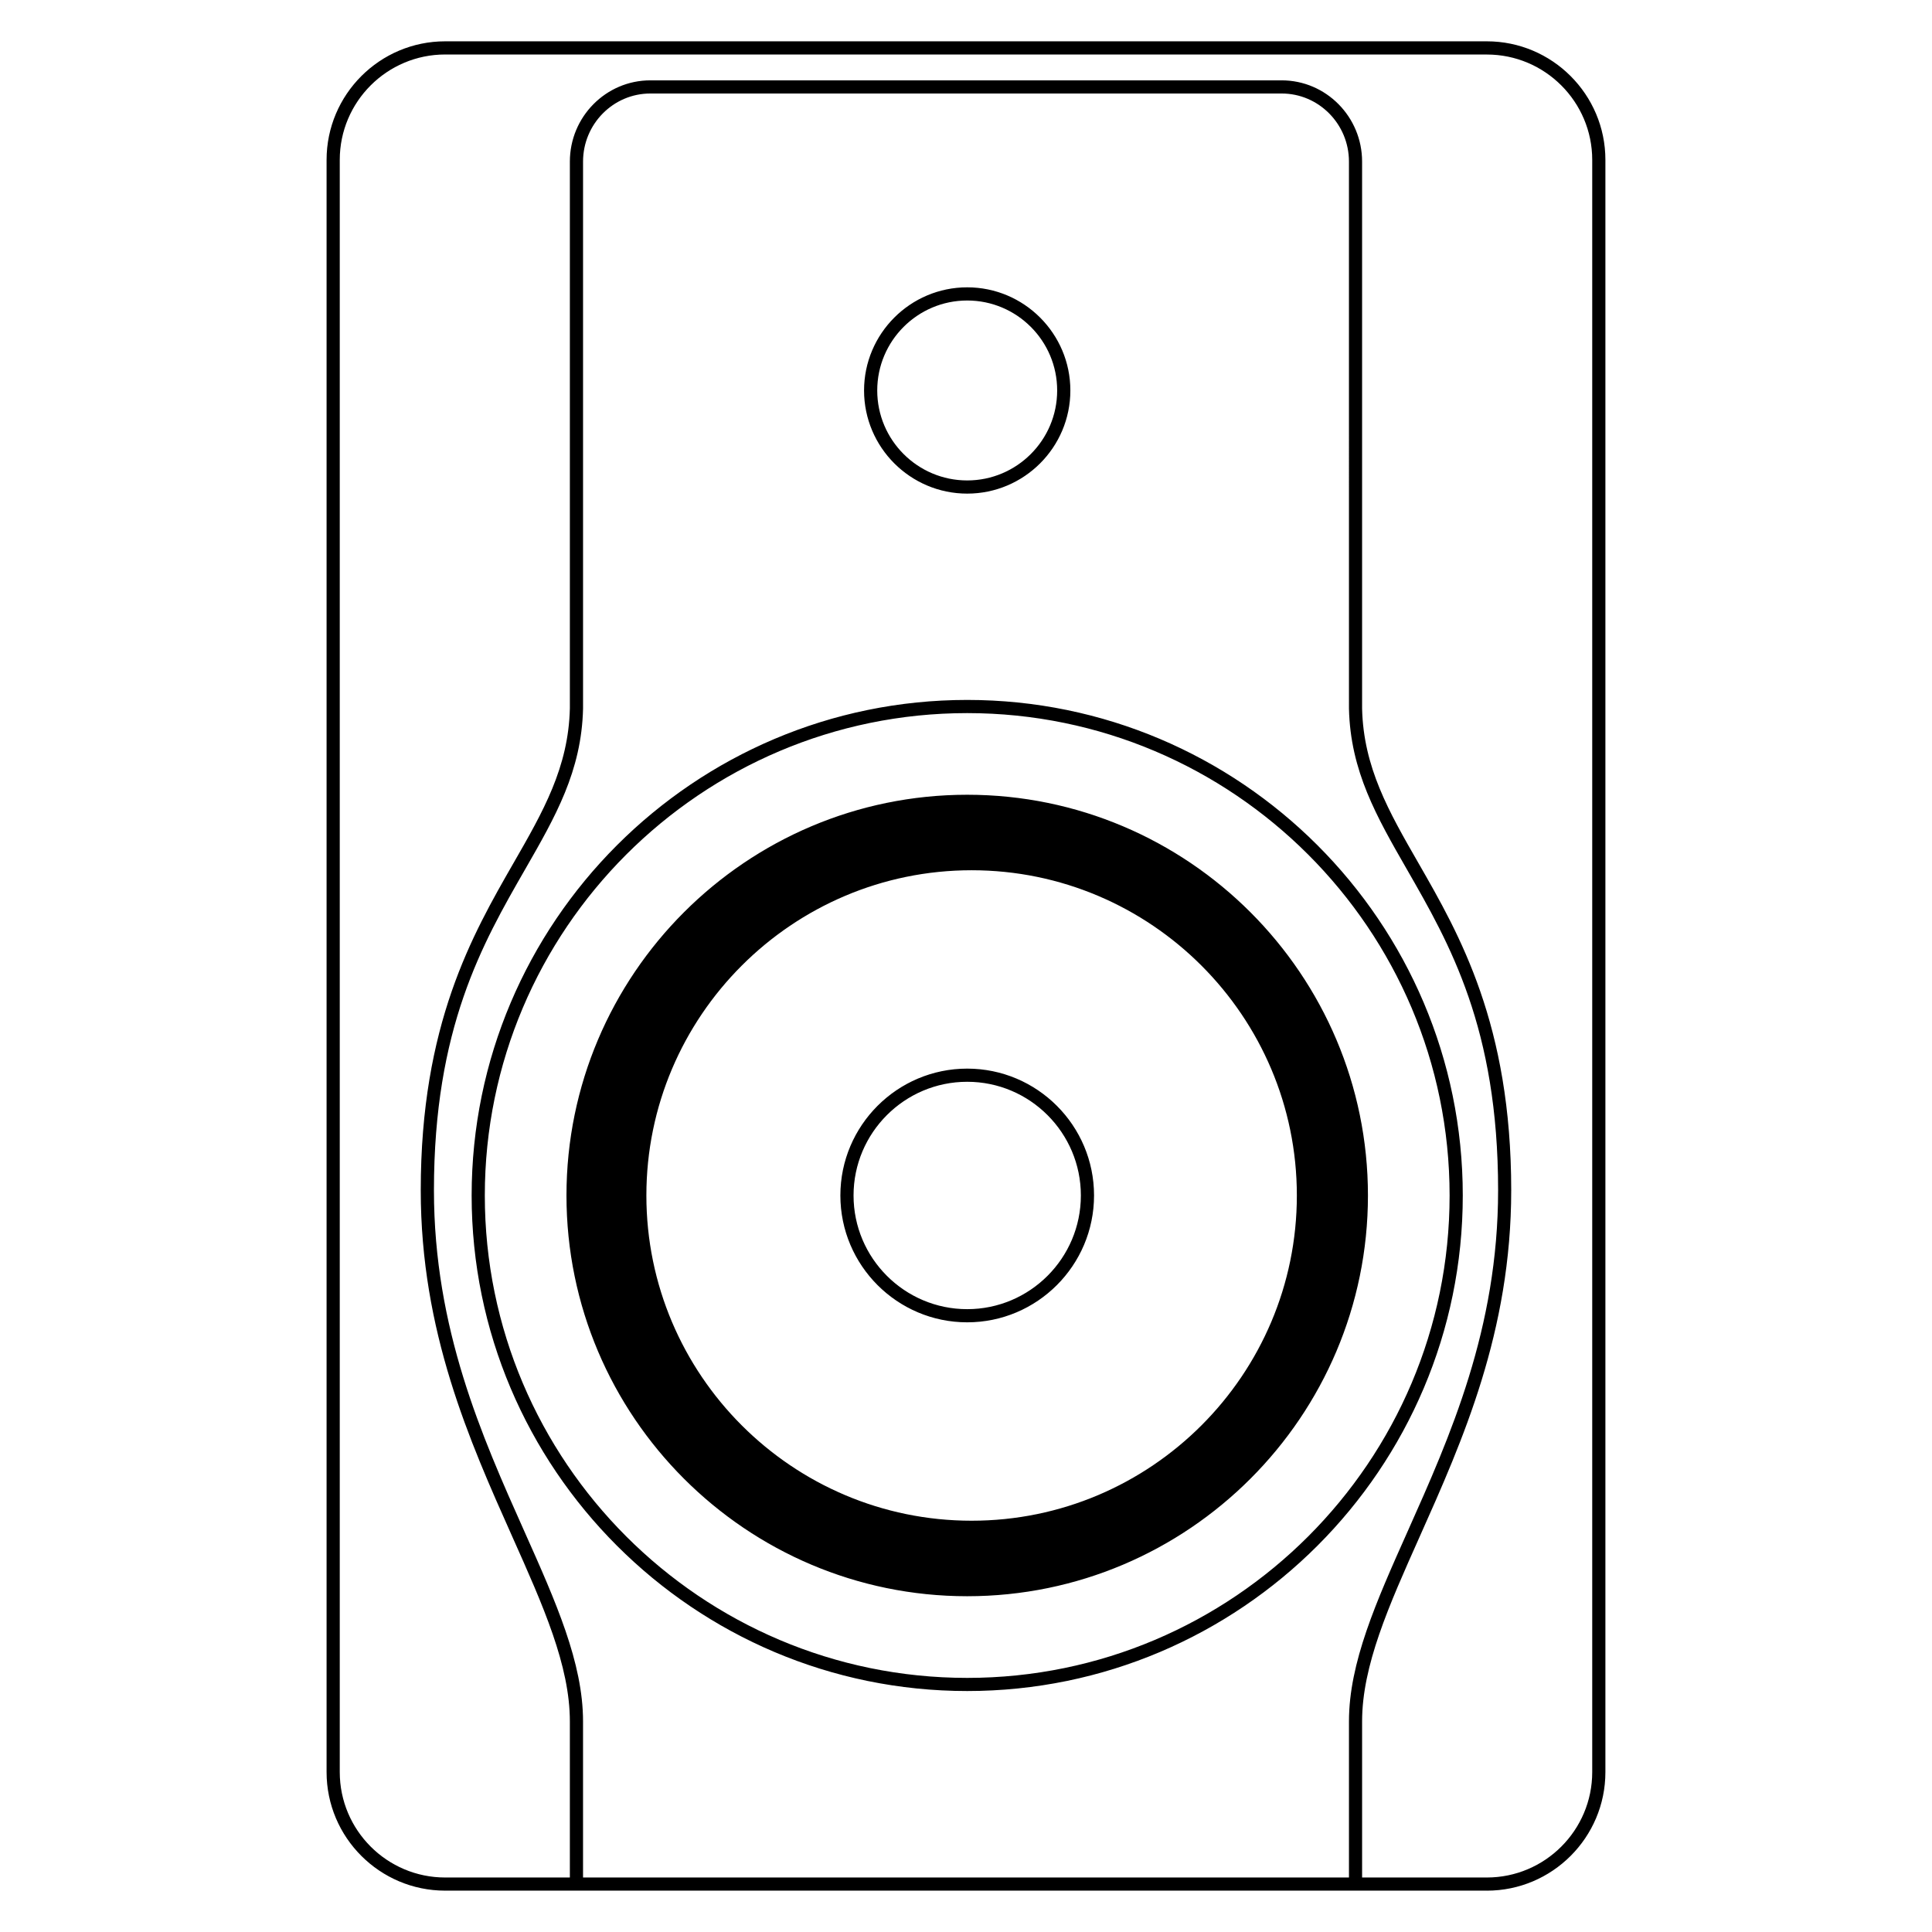
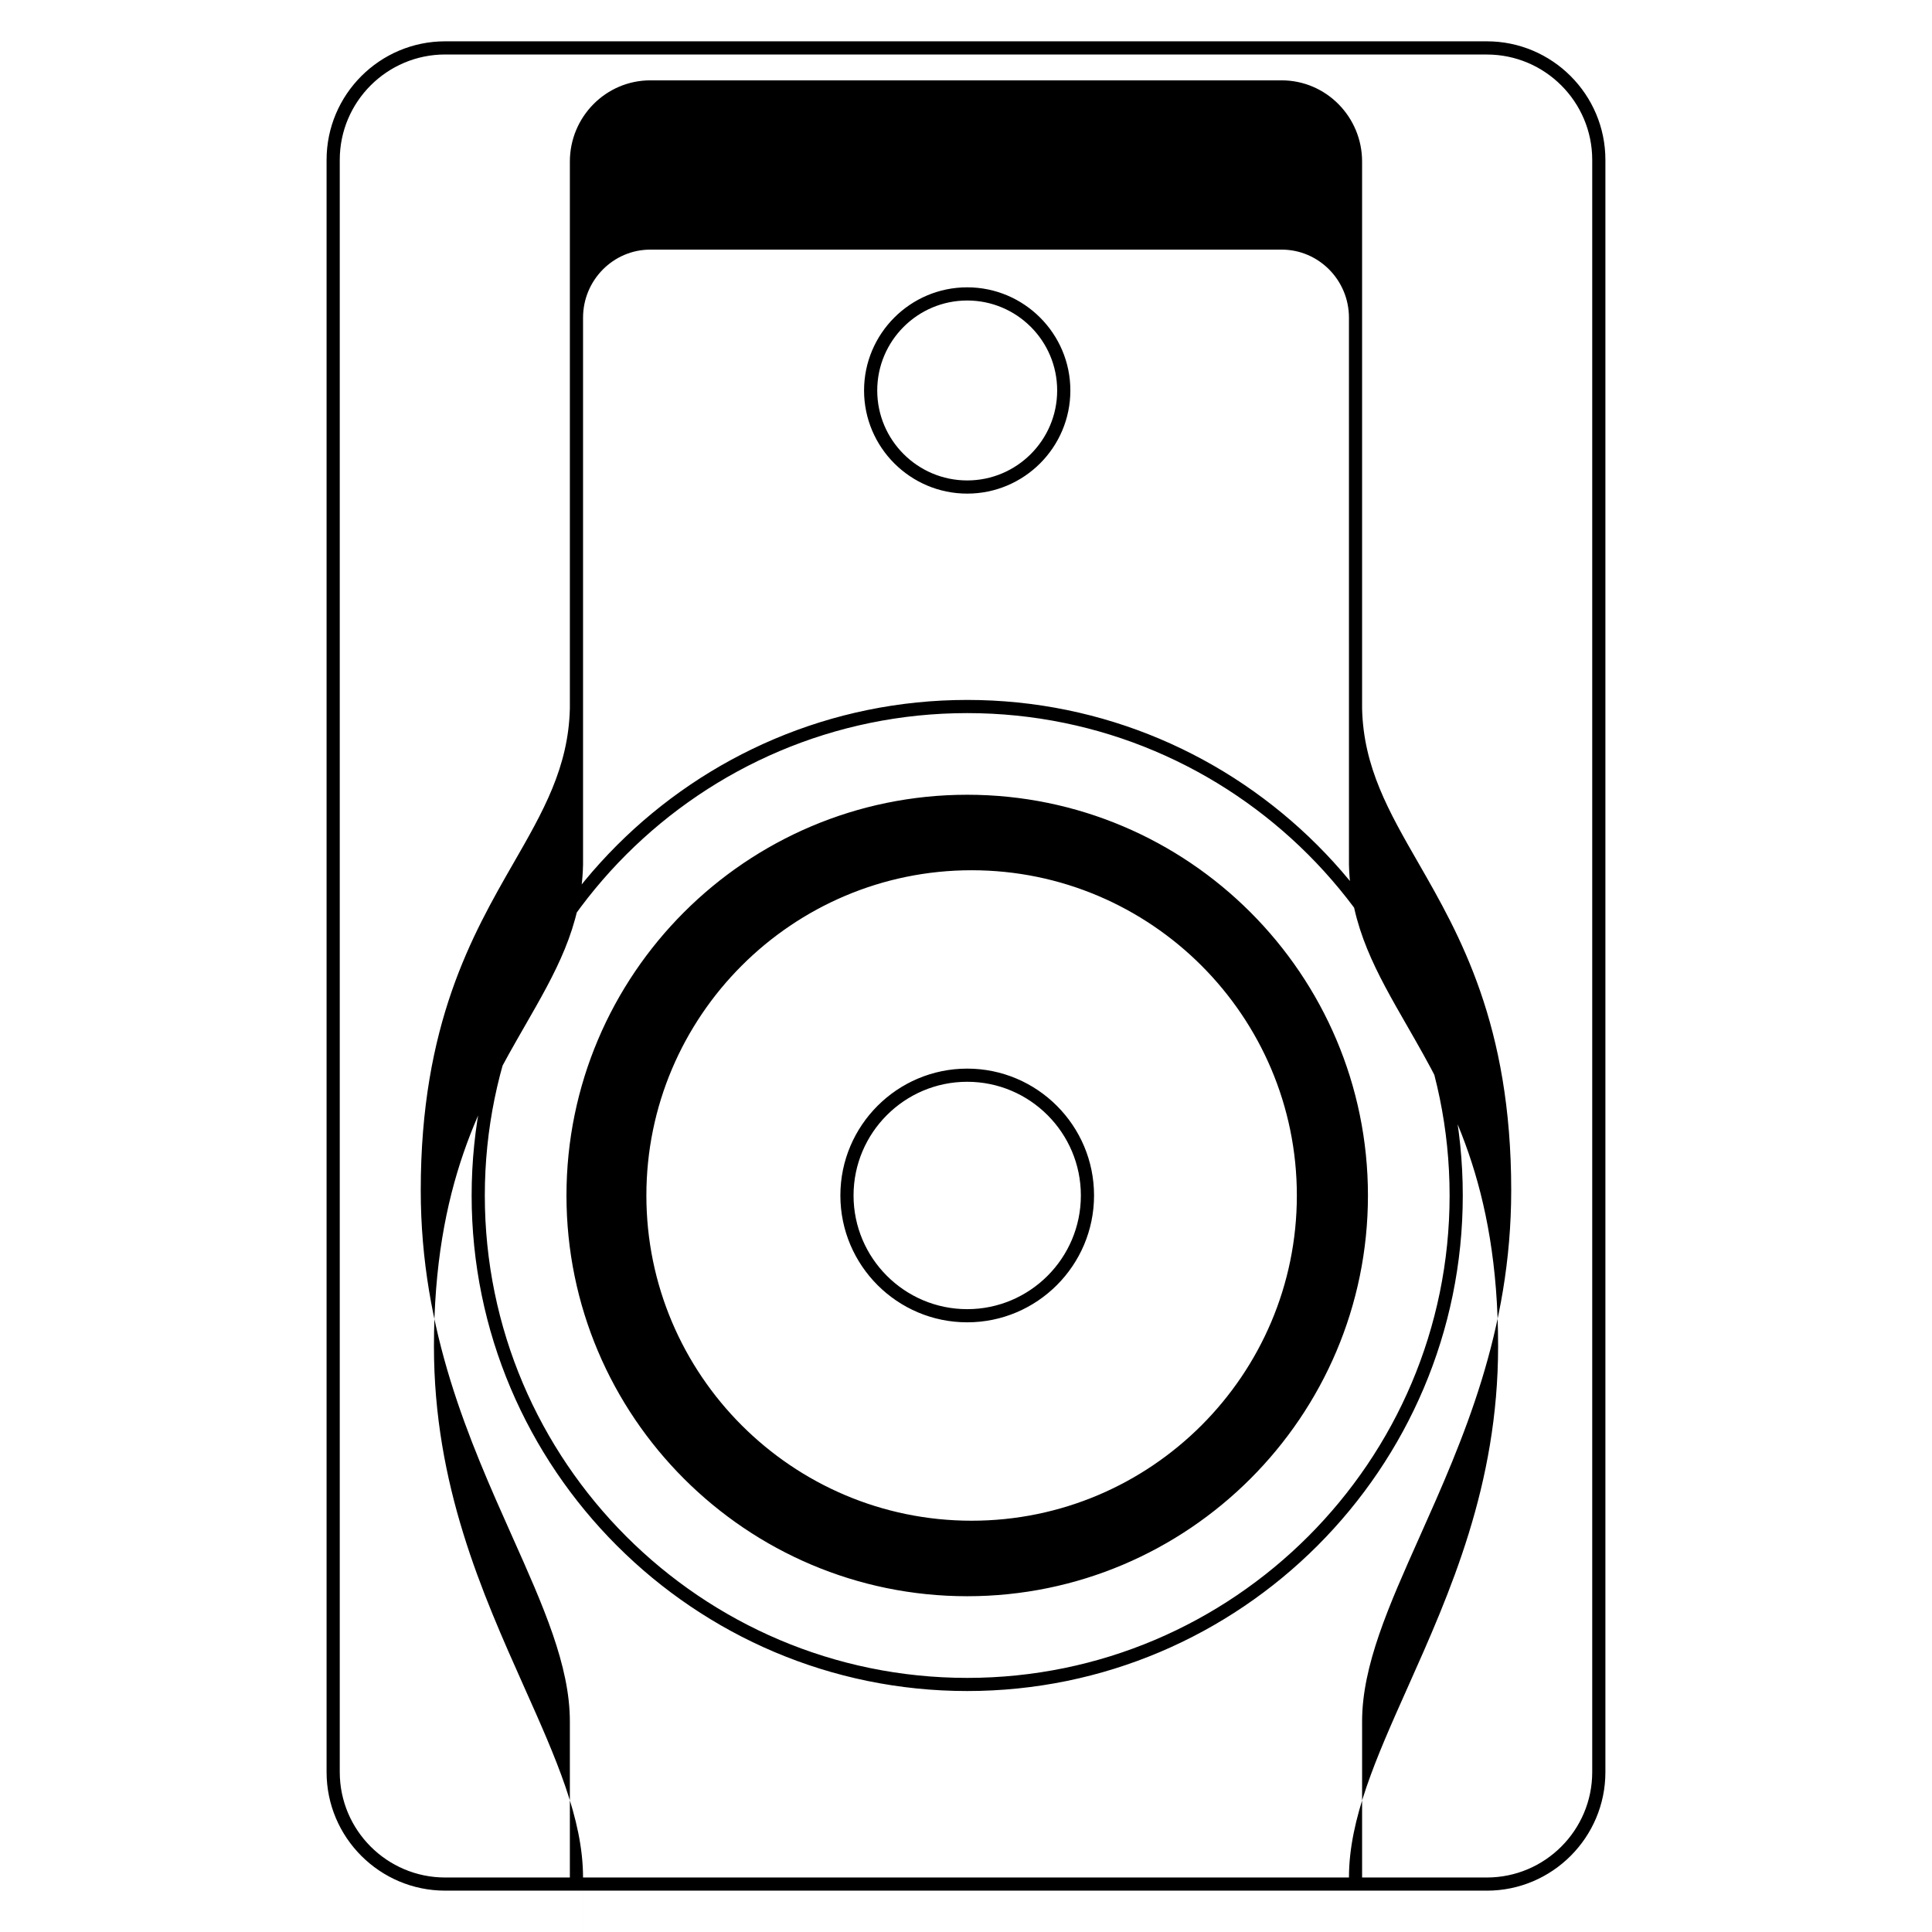
<svg xmlns="http://www.w3.org/2000/svg" fill="#000000" width="800px" height="800px" version="1.1" viewBox="144 144 512 512">
-   <path d="m504.97 645.04h-209.95v-44.855c0-14.797-7.062-30.613-15.246-48.93-11.375-25.477-24.27-54.34-24.27-91.84 0-43.898 13.652-67.66 24.621-86.758 7.801-13.574 14.535-25.297 14.898-40.926v-144.91c0-11.871 9.566-21.527 21.328-21.527h167.3c11.758 0 21.32 9.656 21.32 21.527v144.96c0.363 15.586 7.094 27.312 14.898 40.883 10.969 19.094 24.621 42.859 24.621 86.758 0 37.492-12.891 66.363-24.27 91.84-8.184 18.32-15.246 34.133-15.246 48.93v44.848zm-206.46-3.488h202.98v-41.371c0-15.539 7.211-31.676 15.551-50.355 11.23-25.148 23.973-53.656 23.973-90.41 0-42.961-12.844-65.305-24.168-85.02-8.031-13.984-14.973-26.066-15.355-42.582l-0.004-144.99c0-9.949-8-18.043-17.836-18.043h-167.3c-9.836 0-17.836 8.09-17.836 18.043v144.96c-0.383 16.555-7.324 28.637-15.359 42.621-11.324 19.711-24.156 42.055-24.156 85.02 0 36.754 12.73 65.258 23.965 90.41 8.344 18.68 15.547 34.816 15.547 50.355v41.363zm239.52 3.488h-276.06c-17.324 0-31.422-14.09-31.422-31.418v-427.25c0-17.324 14.098-31.422 31.422-31.422h276.06c17.32 0 31.418 14.098 31.418 31.422v427.25c0.004 17.328-14.098 31.422-31.418 31.422zm-276.06-486.6c-15.402 0-27.93 12.531-27.93 27.93v427.25c0 15.406 12.531 27.938 27.93 27.938h276.06c15.395 0 27.926-12.531 27.926-27.938v-427.24c0-15.402-12.531-27.93-27.926-27.93zm138.35 433.7c-72.414 0-131.33-58.91-131.33-131.32s58.914-131.33 131.33-131.33c72.414 0 131.33 58.91 131.33 131.32 0 72.414-58.918 131.33-131.33 131.33zm0-259.16c-70.488 0-127.84 57.348-127.84 127.84 0 70.488 57.348 127.84 127.84 127.84 70.488 0 127.84-57.344 127.84-127.84 0-70.492-57.348-127.84-127.84-127.84zm0 21.637c-58.562 0-106.2 47.641-106.2 106.2s47.645 106.2 106.2 106.2c58.562 0 106.2-47.645 106.2-106.2s-47.637-106.2-106.2-106.2zm1.168 192.39c-47.531 0-86.191-38.668-86.191-86.191s38.668-86.191 86.191-86.191c47.523 0 86.191 38.664 86.191 86.191 0 47.531-38.664 86.191-86.191 86.191zm-1.168-52.578c-18.535 0-33.613-15.078-33.613-33.621 0-18.539 15.078-33.613 33.613-33.613 18.535 0 33.613 15.074 33.613 33.613 0 18.543-15.078 33.621-33.613 33.621zm0-63.746c-16.609 0-30.121 13.516-30.121 30.129 0 16.609 13.512 30.129 30.121 30.129 16.609 0 30.121-13.516 30.121-30.129 0.004-16.609-13.512-30.129-30.121-30.129zm0-155.87c-15.074 0-27.336-12.262-27.336-27.332 0-15.074 12.262-27.336 27.336-27.336 15.074 0 27.336 12.262 27.336 27.336 0 15.07-12.262 27.332-27.336 27.332zm0-51.176c-13.148 0-23.844 10.695-23.844 23.844 0 13.145 10.695 23.84 23.844 23.84 13.148 0 23.84-10.695 23.84-23.84 0.008-13.148-10.684-23.844-23.84-23.844z" />
+   <path d="m504.97 645.04h-209.95v-44.855c0-14.797-7.062-30.613-15.246-48.93-11.375-25.477-24.27-54.34-24.27-91.84 0-43.898 13.652-67.66 24.621-86.758 7.801-13.574 14.535-25.297 14.898-40.926v-144.91c0-11.871 9.566-21.527 21.328-21.527h167.3c11.758 0 21.32 9.656 21.32 21.527v144.96c0.363 15.586 7.094 27.312 14.898 40.883 10.969 19.094 24.621 42.859 24.621 86.758 0 37.492-12.891 66.363-24.27 91.84-8.184 18.32-15.246 34.133-15.246 48.93v44.848zm-206.46-3.488h202.98c0-15.539 7.211-31.676 15.551-50.355 11.23-25.148 23.973-53.656 23.973-90.41 0-42.961-12.844-65.305-24.168-85.02-8.031-13.984-14.973-26.066-15.355-42.582l-0.004-144.99c0-9.949-8-18.043-17.836-18.043h-167.3c-9.836 0-17.836 8.09-17.836 18.043v144.96c-0.383 16.555-7.324 28.637-15.359 42.621-11.324 19.711-24.156 42.055-24.156 85.02 0 36.754 12.73 65.258 23.965 90.41 8.344 18.68 15.547 34.816 15.547 50.355v41.363zm239.52 3.488h-276.06c-17.324 0-31.422-14.09-31.422-31.418v-427.25c0-17.324 14.098-31.422 31.422-31.422h276.06c17.32 0 31.418 14.098 31.418 31.422v427.25c0.004 17.328-14.098 31.422-31.418 31.422zm-276.06-486.6c-15.402 0-27.93 12.531-27.93 27.93v427.25c0 15.406 12.531 27.938 27.93 27.938h276.06c15.395 0 27.926-12.531 27.926-27.938v-427.24c0-15.402-12.531-27.93-27.926-27.93zm138.35 433.7c-72.414 0-131.33-58.91-131.33-131.32s58.914-131.33 131.33-131.33c72.414 0 131.33 58.91 131.33 131.32 0 72.414-58.918 131.33-131.33 131.33zm0-259.16c-70.488 0-127.84 57.348-127.84 127.84 0 70.488 57.348 127.84 127.84 127.84 70.488 0 127.84-57.344 127.84-127.84 0-70.492-57.348-127.84-127.84-127.84zm0 21.637c-58.562 0-106.2 47.641-106.2 106.2s47.645 106.2 106.2 106.2c58.562 0 106.2-47.645 106.2-106.2s-47.637-106.2-106.2-106.2zm1.168 192.39c-47.531 0-86.191-38.668-86.191-86.191s38.668-86.191 86.191-86.191c47.523 0 86.191 38.664 86.191 86.191 0 47.531-38.664 86.191-86.191 86.191zm-1.168-52.578c-18.535 0-33.613-15.078-33.613-33.621 0-18.539 15.078-33.613 33.613-33.613 18.535 0 33.613 15.074 33.613 33.613 0 18.543-15.078 33.621-33.613 33.621zm0-63.746c-16.609 0-30.121 13.516-30.121 30.129 0 16.609 13.512 30.129 30.121 30.129 16.609 0 30.121-13.516 30.121-30.129 0.004-16.609-13.512-30.129-30.121-30.129zm0-155.87c-15.074 0-27.336-12.262-27.336-27.332 0-15.074 12.262-27.336 27.336-27.336 15.074 0 27.336 12.262 27.336 27.336 0 15.07-12.262 27.332-27.336 27.332zm0-51.176c-13.148 0-23.844 10.695-23.844 23.844 0 13.145 10.695 23.84 23.844 23.84 13.148 0 23.84-10.695 23.84-23.84 0.008-13.148-10.684-23.844-23.84-23.844z" />
</svg>